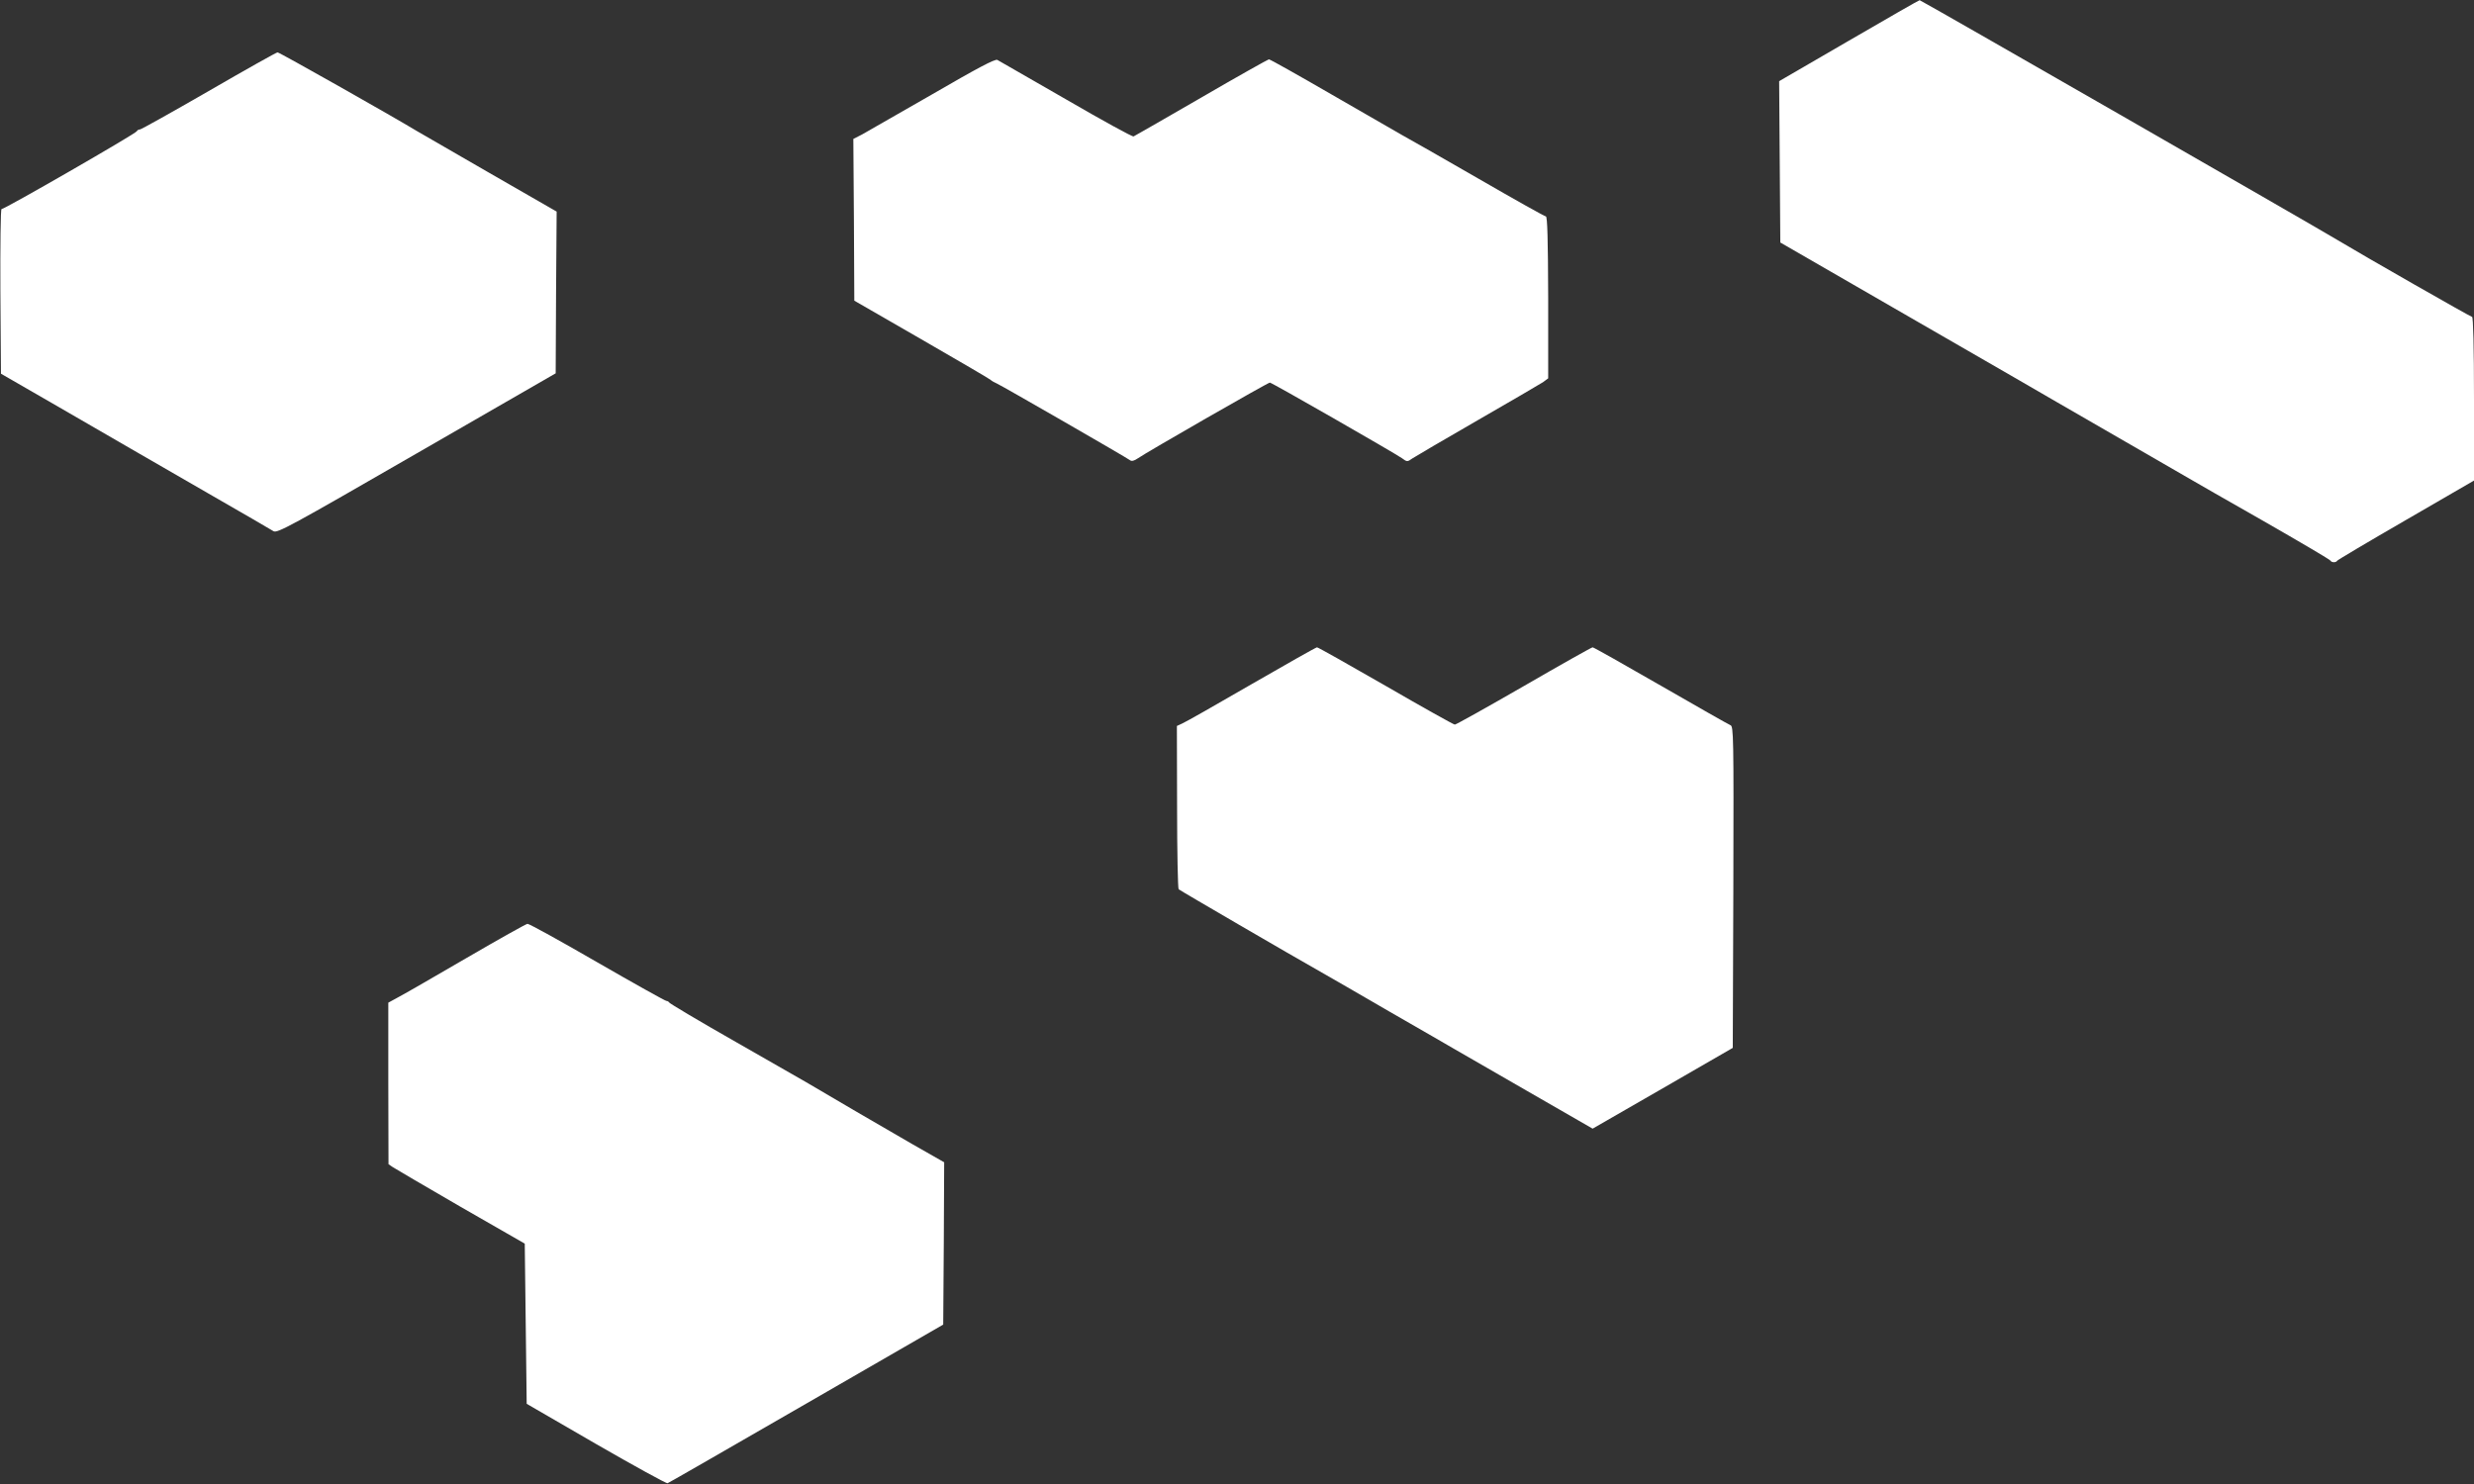
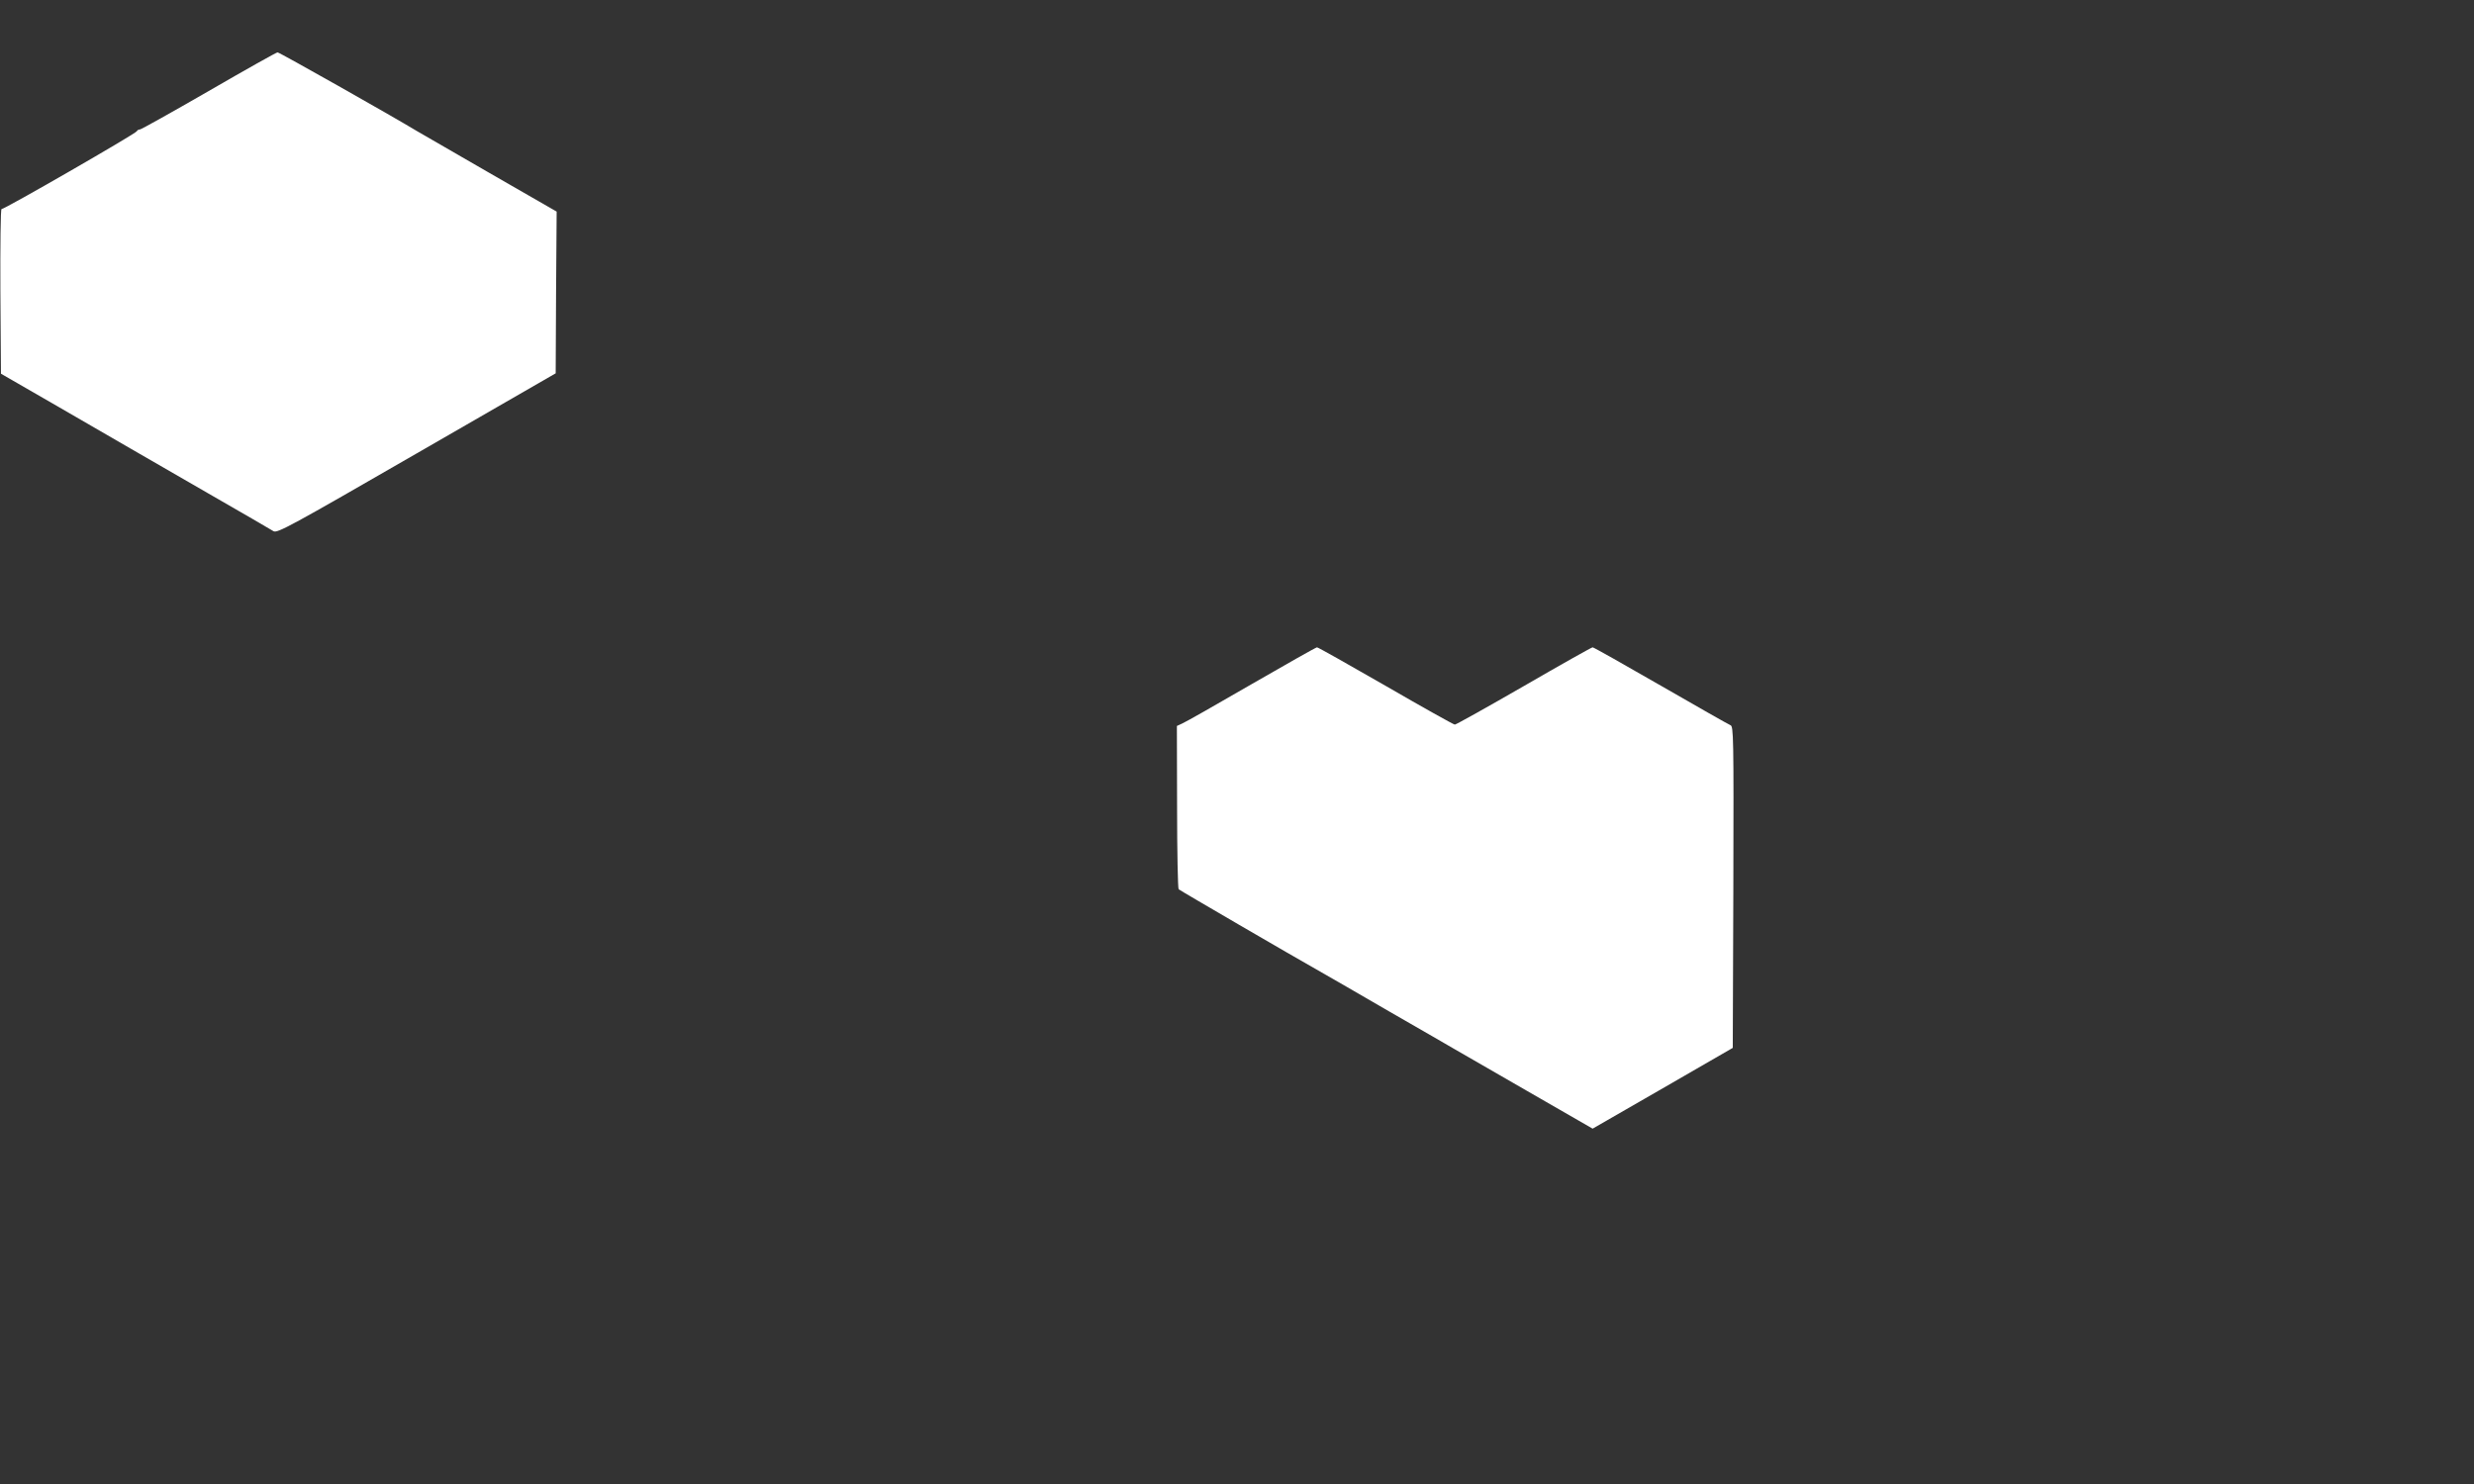
<svg xmlns="http://www.w3.org/2000/svg" version="1.0" width="1280pt" height="768pt" viewBox="0 0 1280 768" preserveAspectRatio="xMidYMid meet">
  <rect x="0" y="0" width="1280" height="768" fill="#333333" stroke="none" />
  <g transform="translate(0,768) scale(0.1,-0.1)" fill="#ffffff" stroke="none">
-     <path d="M9565 7469 l-360 -209 3 -417 3 -418 707 -408 c389 -224 714 -412 722 -417 8 -5 168 -97 355 -205 187 -108 347 -200 355 -205 8 -5 170 -98 360 -206 190 -109 347 -201 348 -206 5 -10 29 -10 34 0 2 4 162 99 356 211 l352 204 0 423 c0 269 -4 424 -10 424 -7 0 -564 318 -700 400 -128 77 -2153 1240 -2158 1239 -4 0 -169 -95 -367 -210z" />
    <path d="M1080 7209 c-189 -109 -350 -199 -356 -199 -7 0 -14 -4 -16 -9 -4 -12 -690 -407 -700 -403 -5 1 -7 -190 -6 -425 l3 -427 300 -173 c165 -95 334 -193 375 -217 41 -24 219 -127 395 -228 176 -101 329 -190 340 -197 19 -12 90 27 740 402 l720 415 2 419 3 418 -353 203 c-193 112 -359 207 -367 212 -134 81 -716 410 -724 409 -6 0 -166 -90 -356 -200z" />
-     <path d="M4825 7193 c-176 -101 -340 -195 -365 -209 l-45 -23 3 -419 2 -418 347 -200 c190 -109 351 -204 357 -209 6 -6 22 -15 36 -21 30 -14 669 -382 687 -396 8 -6 21 -3 40 10 42 30 673 392 683 392 10 0 641 -362 683 -391 27 -20 28 -20 55 -1 15 10 167 99 337 197 171 98 322 187 338 197 l27 20 0 419 c-1 297 -4 419 -12 419 -6 0 -163 88 -348 195 -186 107 -364 209 -396 226 -31 18 -197 113 -368 212 -171 99 -315 180 -321 180 -5 -1 -163 -89 -350 -198 -187 -108 -345 -199 -350 -201 -6 -3 -164 84 -350 192 -187 107 -347 200 -355 204 -12 6 -106 -44 -335 -177z" />
    <path d="M6475 4139 c-181 -105 -343 -197 -358 -203 l-28 -13 1 -419 c0 -230 4 -422 8 -426 6 -6 585 -343 732 -426 25 -14 185 -106 355 -205 171 -98 326 -188 345 -199 19 -11 187 -108 373 -215 l337 -194 363 209 362 209 3 832 c2 785 1 832 -15 838 -10 4 -172 96 -361 205 -189 109 -347 198 -352 198 -5 0 -165 -90 -355 -200 -191 -110 -352 -200 -358 -200 -6 0 -167 90 -357 200 -191 110 -351 200 -356 200 -5 0 -157 -86 -339 -191z" />
-     <path d="M2415 2723 c-165 -96 -324 -188 -353 -203 l-53 -29 0 -418 1 -418 22 -15 c12 -8 171 -101 352 -206 l331 -190 5 -415 5 -414 359 -208 c198 -114 365 -206 370 -203 6 2 329 188 719 413 l707 408 3 420 2 420 -165 94 c-129 74 -451 262 -550 321 -8 5 -170 97 -360 206 -190 108 -346 201 -348 206 -2 4 -9 8 -14 8 -6 0 -167 90 -358 200 -190 110 -353 200 -361 199 -8 -1 -149 -80 -314 -176z" />
  </g>
</svg>